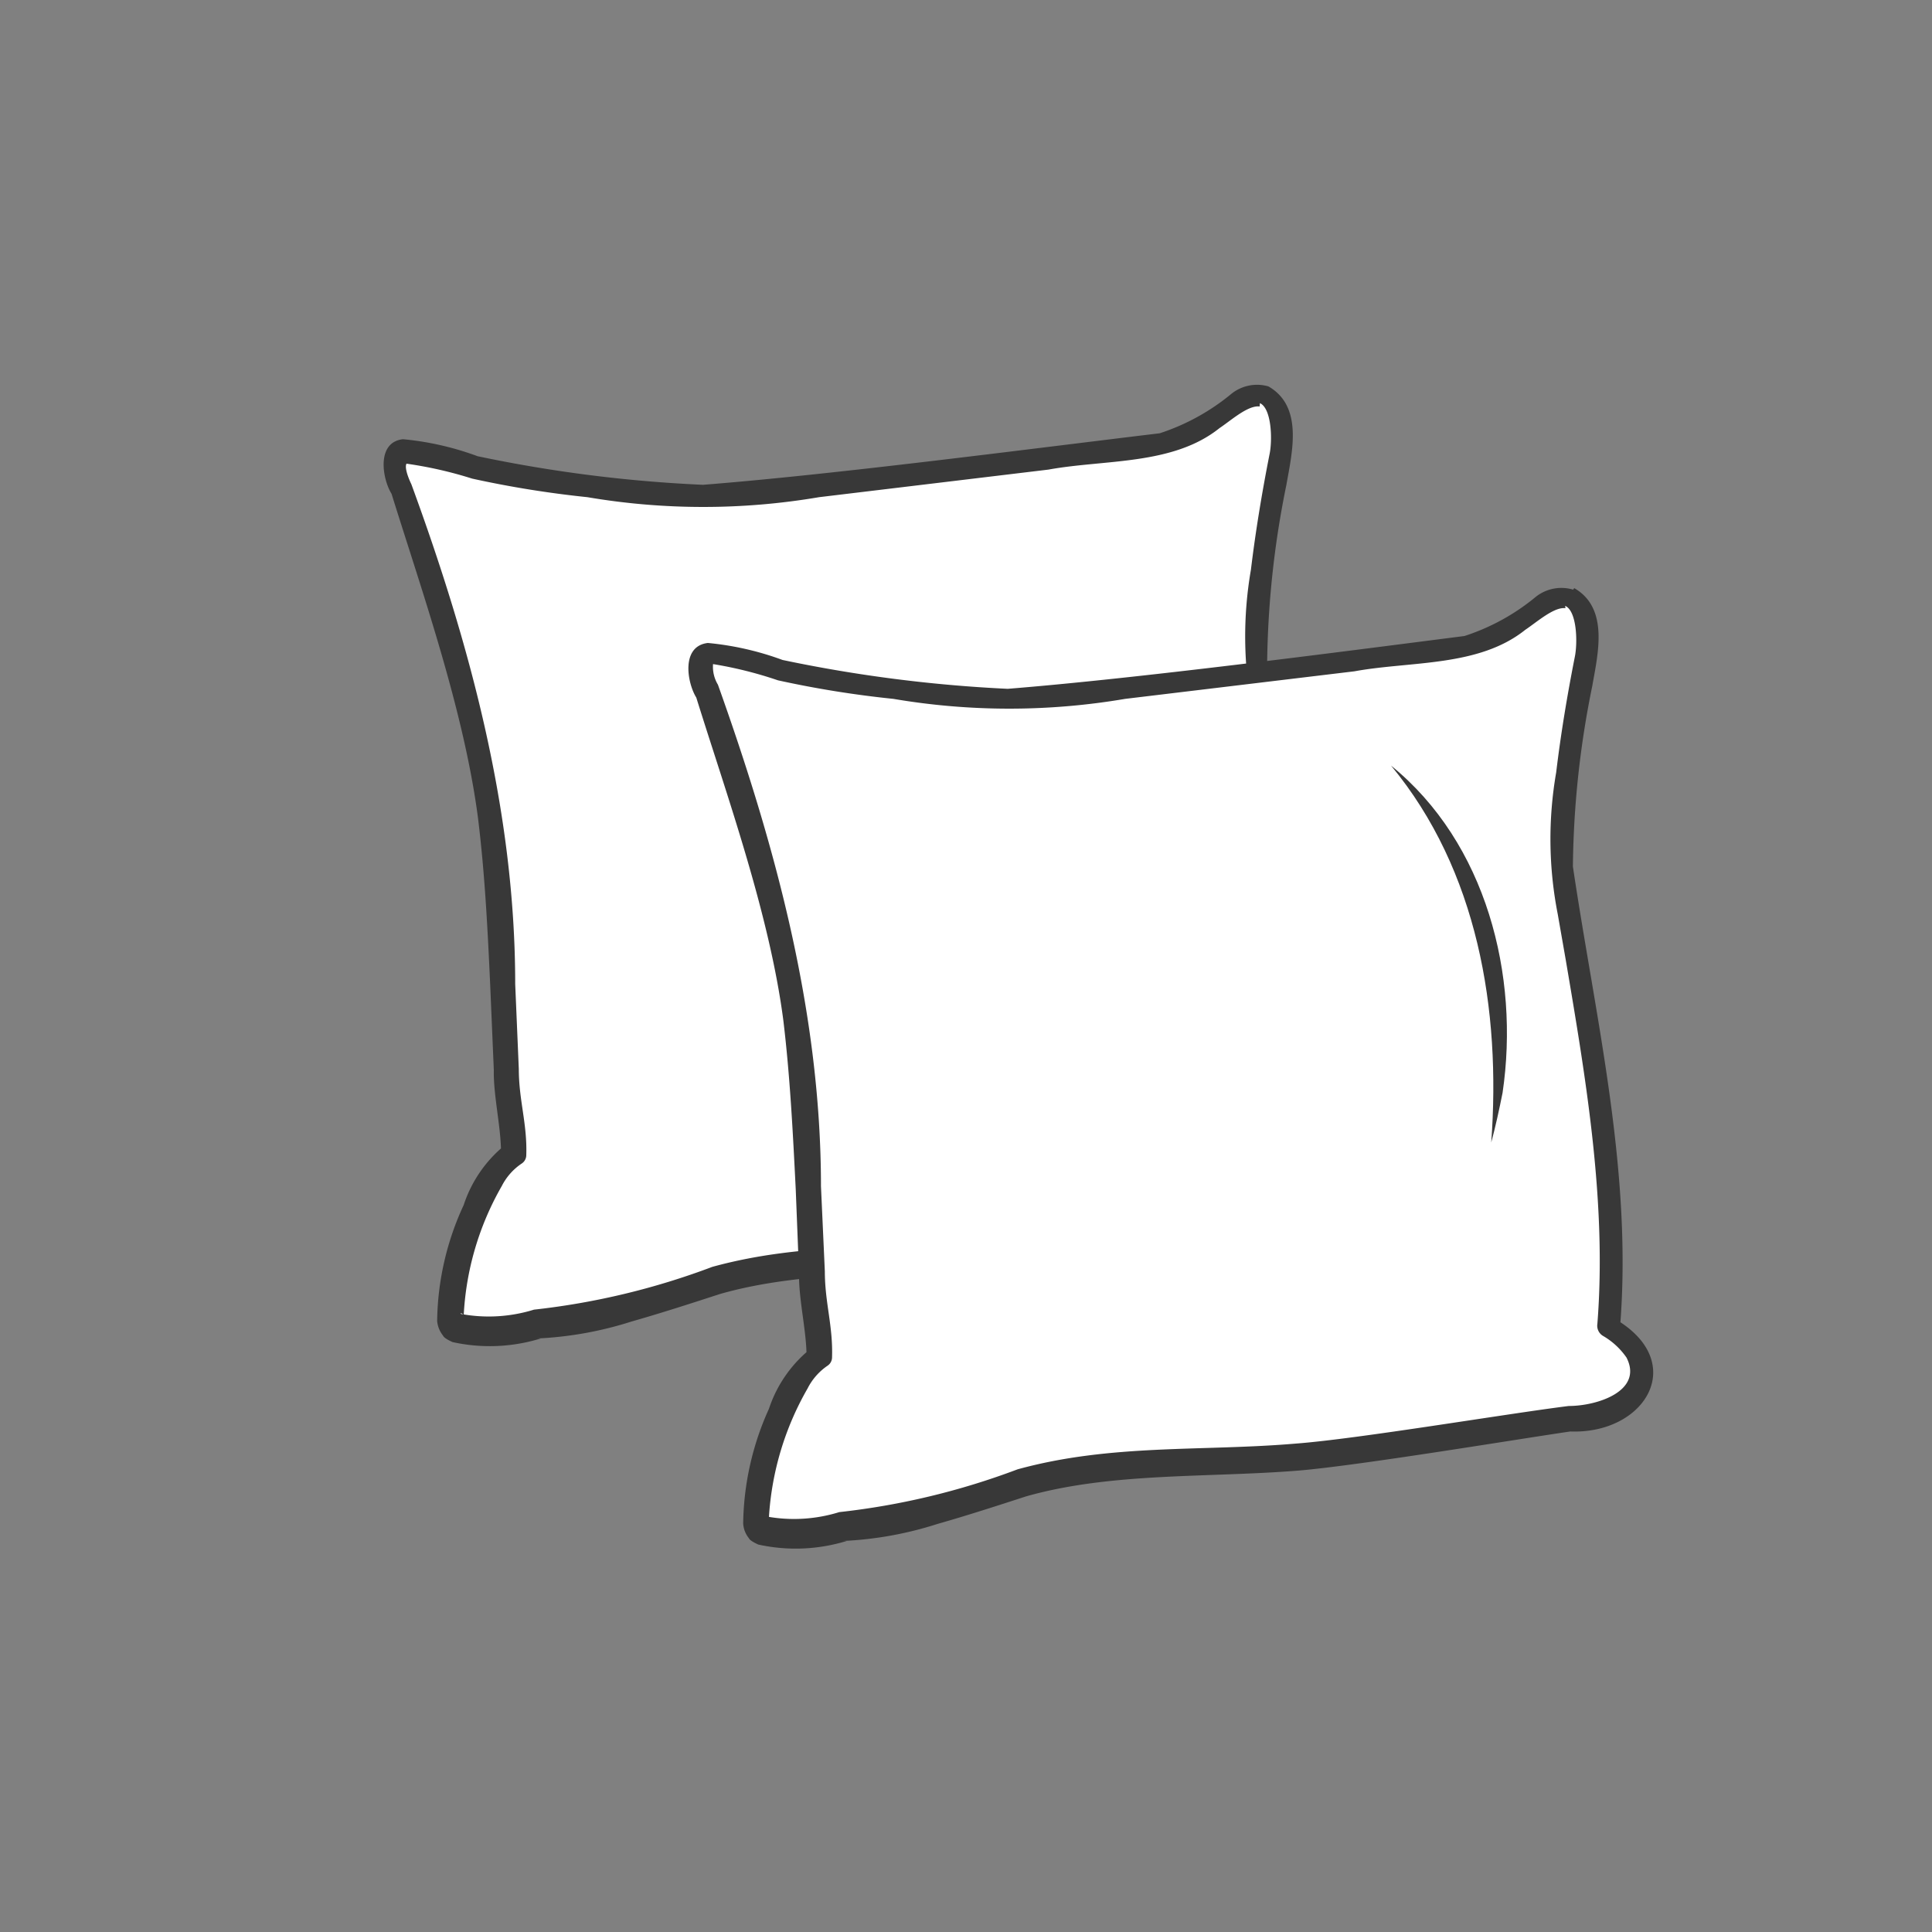
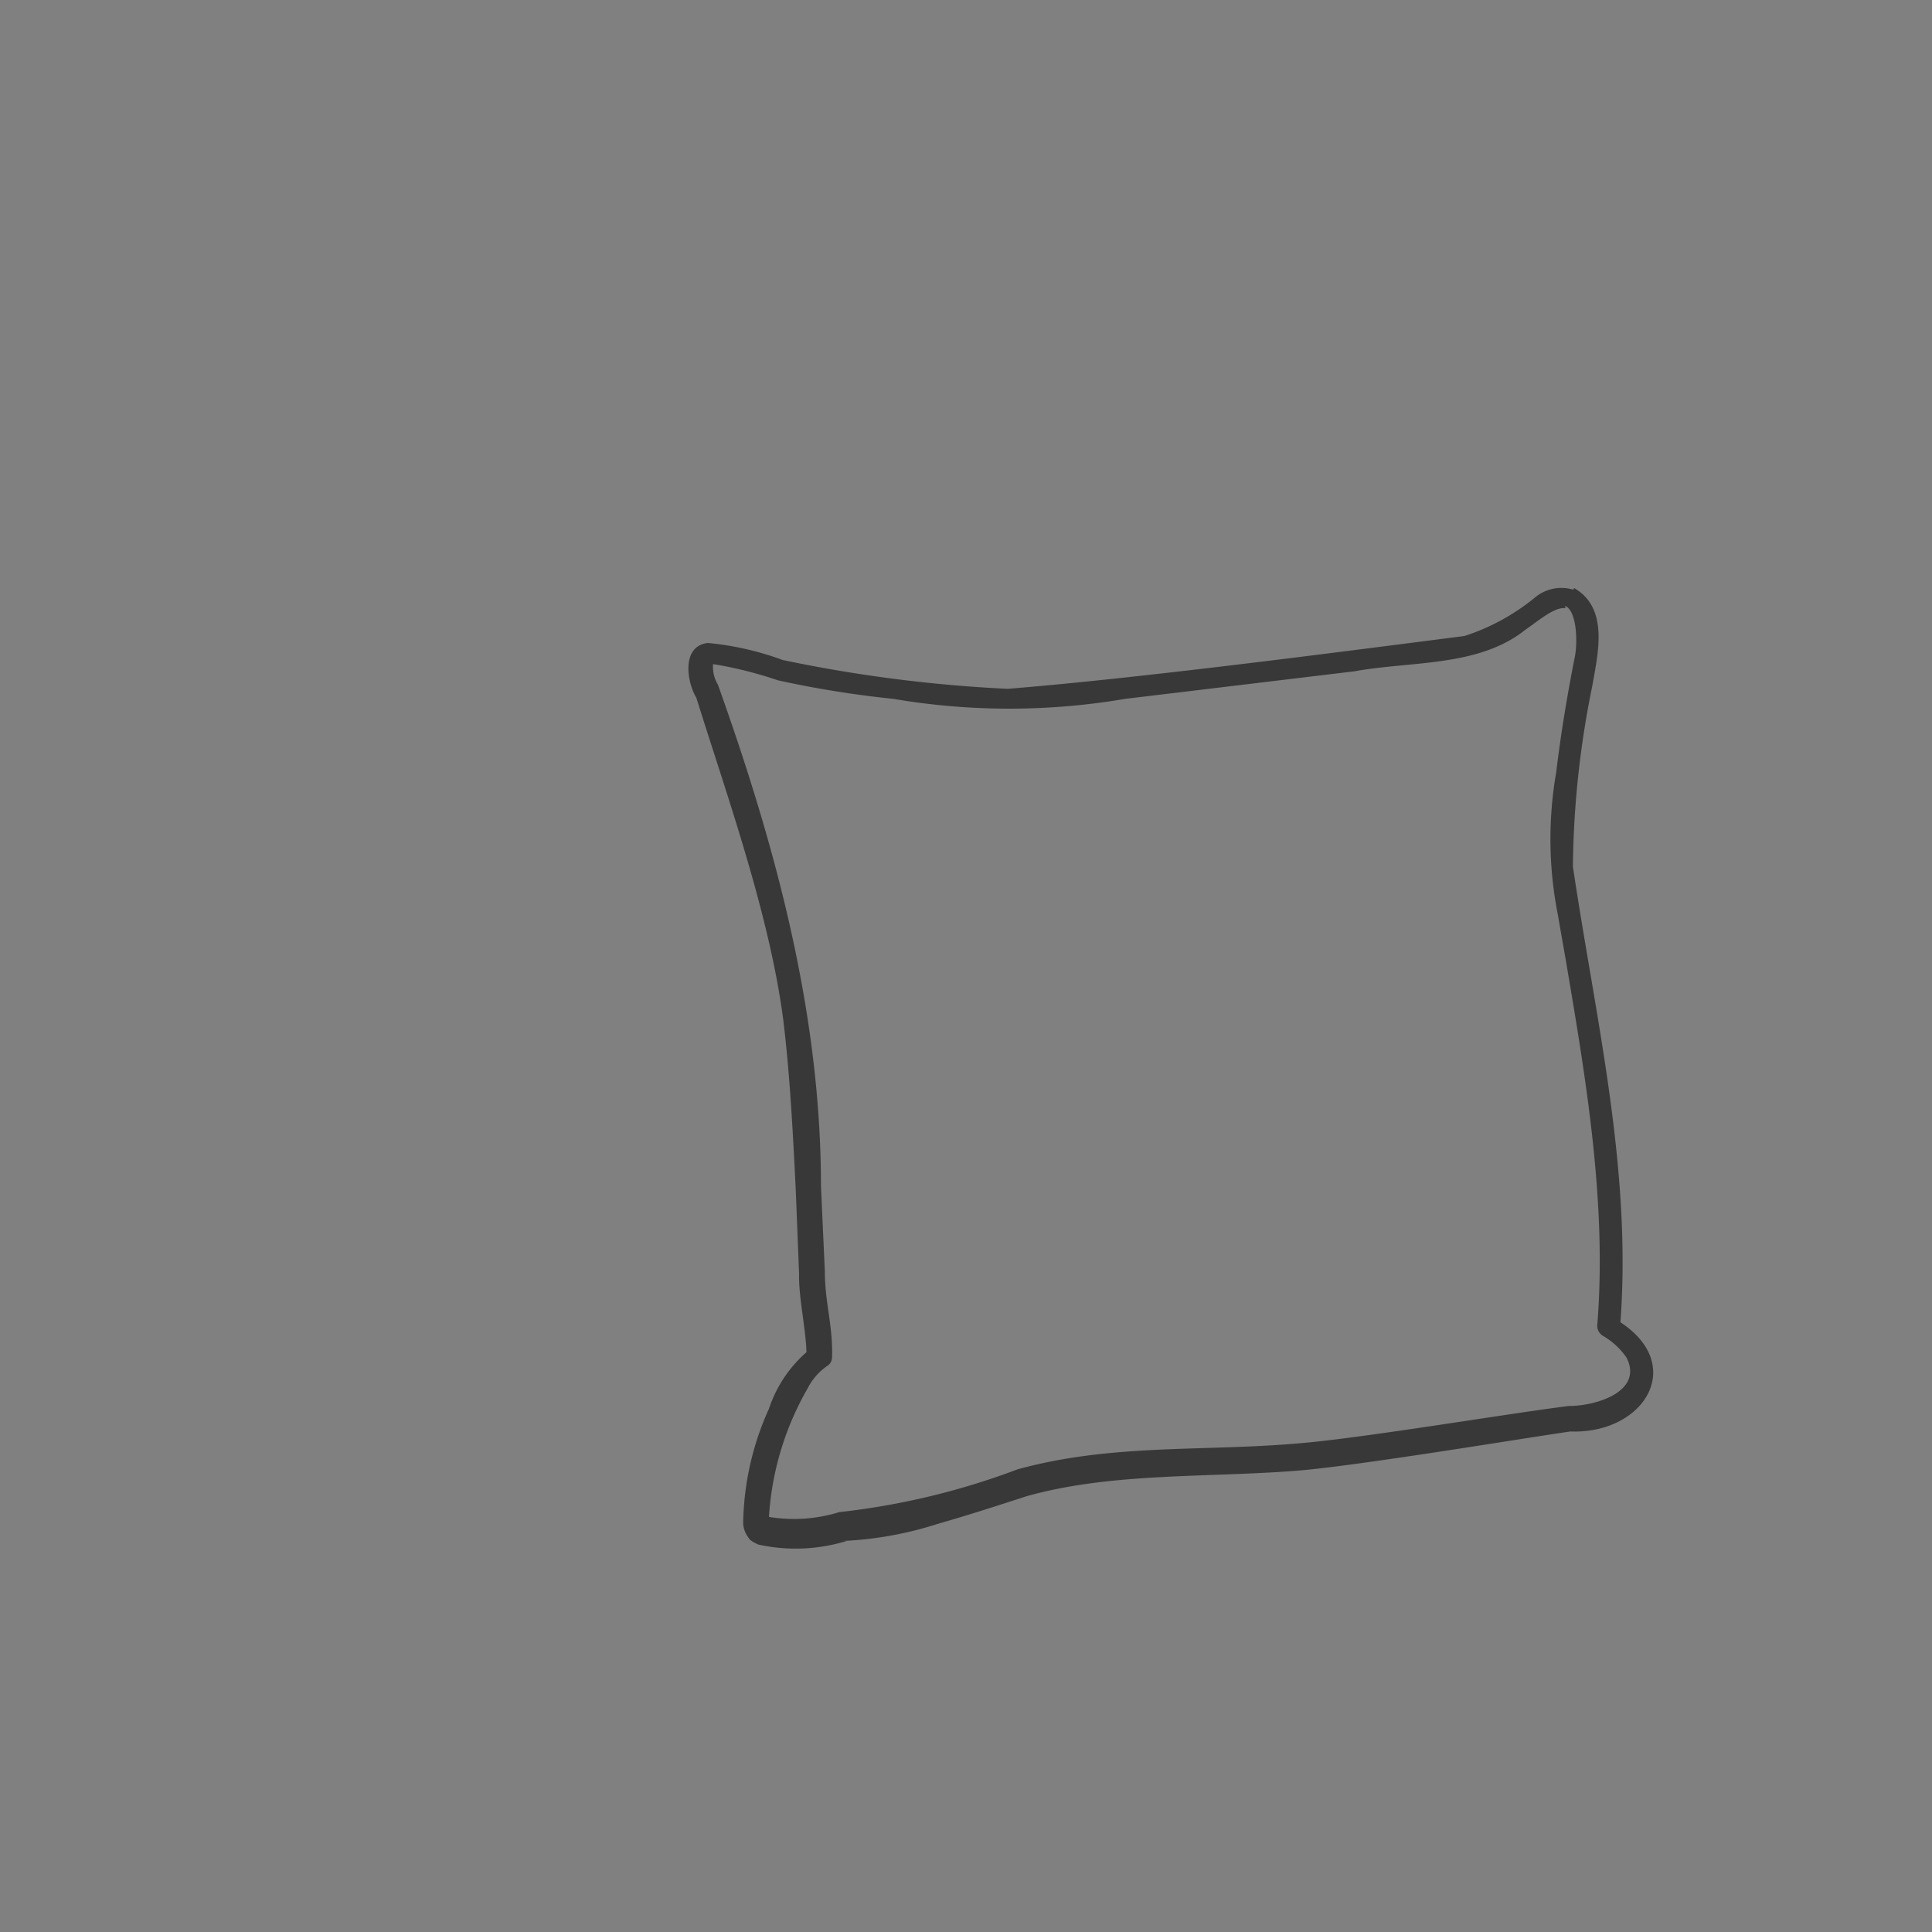
<svg xmlns="http://www.w3.org/2000/svg" id="Layer_1" data-name="Layer 1" viewBox="0 0 75 75">
  <rect x="0" y="0" width="75" height="75" fill="#808080" stroke="none" />
-   <path d="M49.07,15.37c1,.41.63,2.37.63,2.37s-1.3,6.41-.87,8.76,1.41,7.91,1.61,10.35a40.06,40.06,0,0,1,.14,6.85s1.8,1,1.16,2.31-2.63,1.24-2.63,1.24-6.3,1-9.39,1.39-9.06.15-11.88,1.06-5.41,1.73-7,1.7a6.77,6.77,0,0,1-3.17.14c-.82-.28.84-6,2.27-6.74a6.36,6.36,0,0,0-.16-1.7c-.22-1.07-.21-9.6-1.12-13.67S15.61,19,15.61,19s-.55-1-.09-1.38,2.88.78,4.65.94,5.18.87,7.41.75,15.62-1.78,17.43-2S48.16,15,49.07,15.37Z" style="fill:#fff" />
-   <path d="M49.24,15c1.36.78.92,2.55.7,3.81a36.36,36.36,0,0,0-.75,7c.88,5.93,2.33,11.88,1.82,18l-.22-.46c2.9,1.67,1.23,4.5-1.7,4.39C47,48,40.83,49,38.5,49.23c-3.48.28-7.24.06-10.54,1-1.14.37-2.28.74-3.44,1.07a14.11,14.11,0,0,1-3.68.66l.15,0a6.71,6.71,0,0,1-3.42.14s-.33-.14-.37-.25a1.06,1.06,0,0,1-.23-.57A11,11,0,0,1,18,46.78a5,5,0,0,1,1.72-2.42l-.27.39c0-1-.3-2.22-.28-3.21l-.14-3.29c-.1-2.19-.21-4.38-.48-6.54C18,27.54,16.36,22.9,15.2,19.17c-.36-.58-.6-2,.44-2.12a11.36,11.36,0,0,1,2.9.66,54,54,0,0,0,8.75,1.11c5.1-.4,12.65-1.39,17.73-2a8.49,8.49,0,0,0,2.78-1.53A1.59,1.59,0,0,1,49.24,15Zm-.34.78c-.45-.06-1.11.54-1.56.84-1.81,1.45-4.45,1.21-6.64,1.61l-8.9,1.07a26.84,26.84,0,0,1-9,0,40,40,0,0,1-4.47-.72A15.73,15.73,0,0,0,15.78,18s0,0,0,0l0,0c-.08.15.06.53.19.8C18.24,25,20,31.49,20,38.2l.14,3.3c0,1.21.33,2.12.29,3.34a.39.39,0,0,1-.18.33,2.31,2.31,0,0,0-.77.87A11.22,11.22,0,0,0,18,51.09c0,.07,0,.13,0,0s-.2-.12-.09-.08a5.92,5.92,0,0,0,2.82-.17,28.36,28.36,0,0,0,6.92-1.66c3.63-1,7.17-.69,10.8-1,2.4-.18,8.13-1.15,10.59-1.46,1.13,0,2.91-.59,2.24-1.88a2.86,2.86,0,0,0-.91-.85.47.47,0,0,1-.22-.46c.38-4.7-.44-9.49-1.23-14.14l-.3-1.77a15.18,15.18,0,0,1-.06-5.5c.18-1.49.43-3,.72-4.47.12-.55.09-1.79-.37-2Z" style="fill:#383838" />
-   <path d="M60.94,23.22c1,.41.64,2.37.64,2.37S60.27,32,60.7,34.35s1.41,7.91,1.61,10.35a40.06,40.06,0,0,1,.14,6.85s1.8,1,1.16,2.31S61,55.11,61,55.11s-6.3,1-9.38,1.38-9.07.15-11.88,1.06-5.42,1.73-7,1.7a6.77,6.77,0,0,1-3.17.14c-.82-.28.84-6,2.28-6.74a6.72,6.72,0,0,0-.17-1.7c-.22-1.07-.21-9.6-1.11-13.67S27.48,26.8,27.48,26.8s-.54-1-.09-1.38,2.88.78,4.65.94,5.19.88,7.41.75,15.62-1.78,17.44-2S60,22.82,60.94,23.22Z" style="fill:#fff" />
  <path d="M61.11,22.83c1.36.78.92,2.55.7,3.81a36.44,36.44,0,0,0-.75,7c.88,5.93,2.34,11.89,1.82,18l-.22-.46c2.91,1.67,1.24,4.5-1.7,4.39-2,.29-8.25,1.33-10.58,1.52-3.49.28-7.24.06-10.55,1-1.14.37-2.28.74-3.44,1.07a14,14,0,0,1-3.67.66l.15,0a6.75,6.75,0,0,1-3.43.14s-.33-.14-.37-.25a1,1,0,0,1-.22-.57,11.11,11.11,0,0,1,1-4.45,5,5,0,0,1,1.73-2.42l-.27.39c0-1-.31-2.22-.29-3.21l-.13-3.29c-.11-2.19-.22-4.38-.48-6.54-.54-4.16-2.22-8.81-3.38-12.54-.36-.58-.6-2,.45-2.12a11.46,11.46,0,0,1,2.9.66,55,55,0,0,0,8.74,1.12c5.1-.41,12.65-1.4,17.73-2.05a8.39,8.39,0,0,0,2.78-1.53,1.6,1.6,0,0,1,1.44-.27Zm-.34.78c-.44-.06-1.11.54-1.56.84-1.81,1.45-4.45,1.21-6.63,1.61l-8.9,1.07a26.84,26.84,0,0,1-9,0,39.79,39.79,0,0,1-4.48-.72,15.48,15.48,0,0,0-2.52-.63s0,0,0,0,0,0,0,0a1.35,1.35,0,0,0,.19.8c2.24,6.27,4,12.76,4,19.47l.15,3.3c0,1.22.32,2.12.28,3.34a.39.39,0,0,1-.18.33,2.35,2.35,0,0,0-.77.88,11.4,11.4,0,0,0-1.5,5c0,.07.05.13,0,.05s-.2-.12-.09-.08a5.92,5.92,0,0,0,2.82-.17,28.36,28.36,0,0,0,6.92-1.66c3.63-1,7.17-.69,10.8-1,2.4-.18,8.13-1.15,10.6-1.46,1.12,0,2.9-.59,2.24-1.88a2.83,2.83,0,0,0-.91-.84.46.46,0,0,1-.22-.47c.37-4.7-.44-9.49-1.23-14.14l-.31-1.77a15.12,15.12,0,0,1-.06-5.49c.18-1.5.43-3,.72-4.47.12-.56.09-1.8-.37-2Z" style="fill:#383838" />
-   <path d="M54,29.72c3.7,3,5,8.15,4.33,12.7-.13.65-.27,1.3-.44,1.93.38-5.15-.52-10.56-3.89-14.63Z" style="fill:#383838" />
</svg>